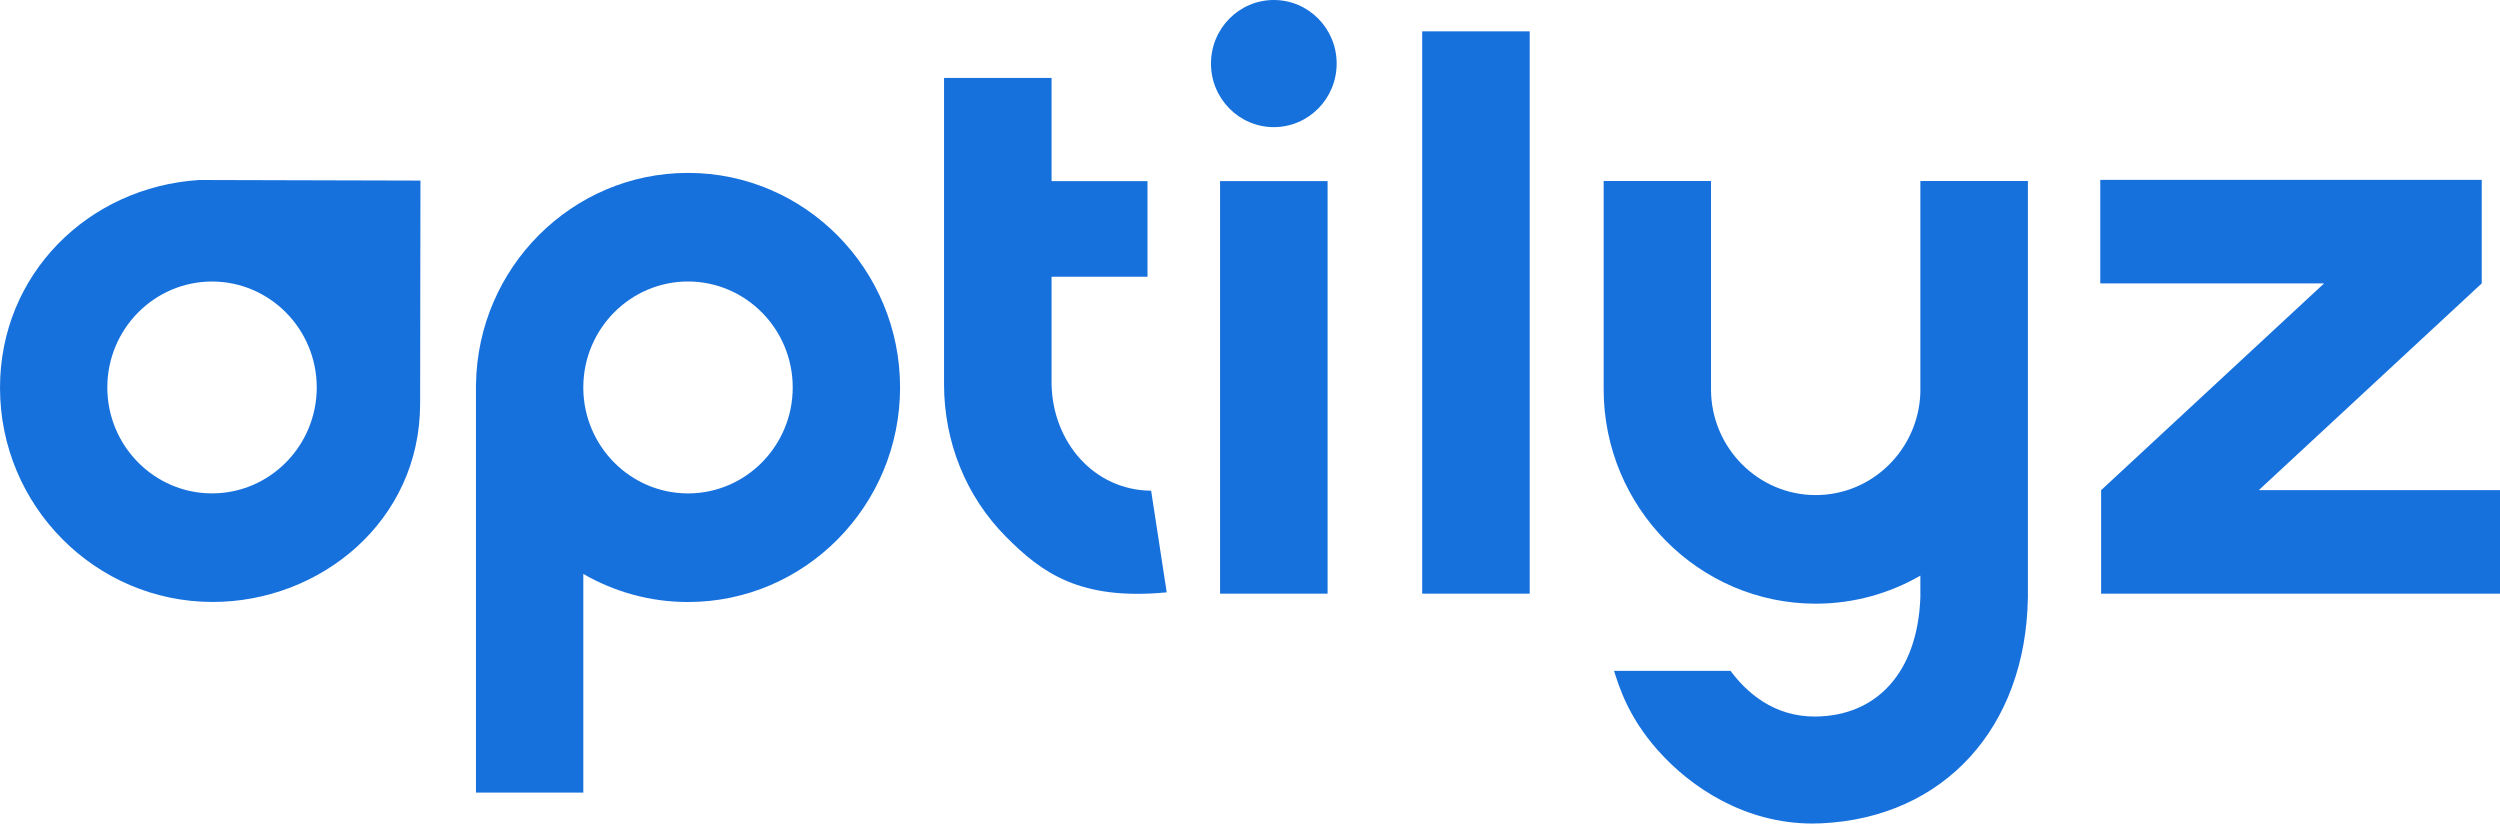
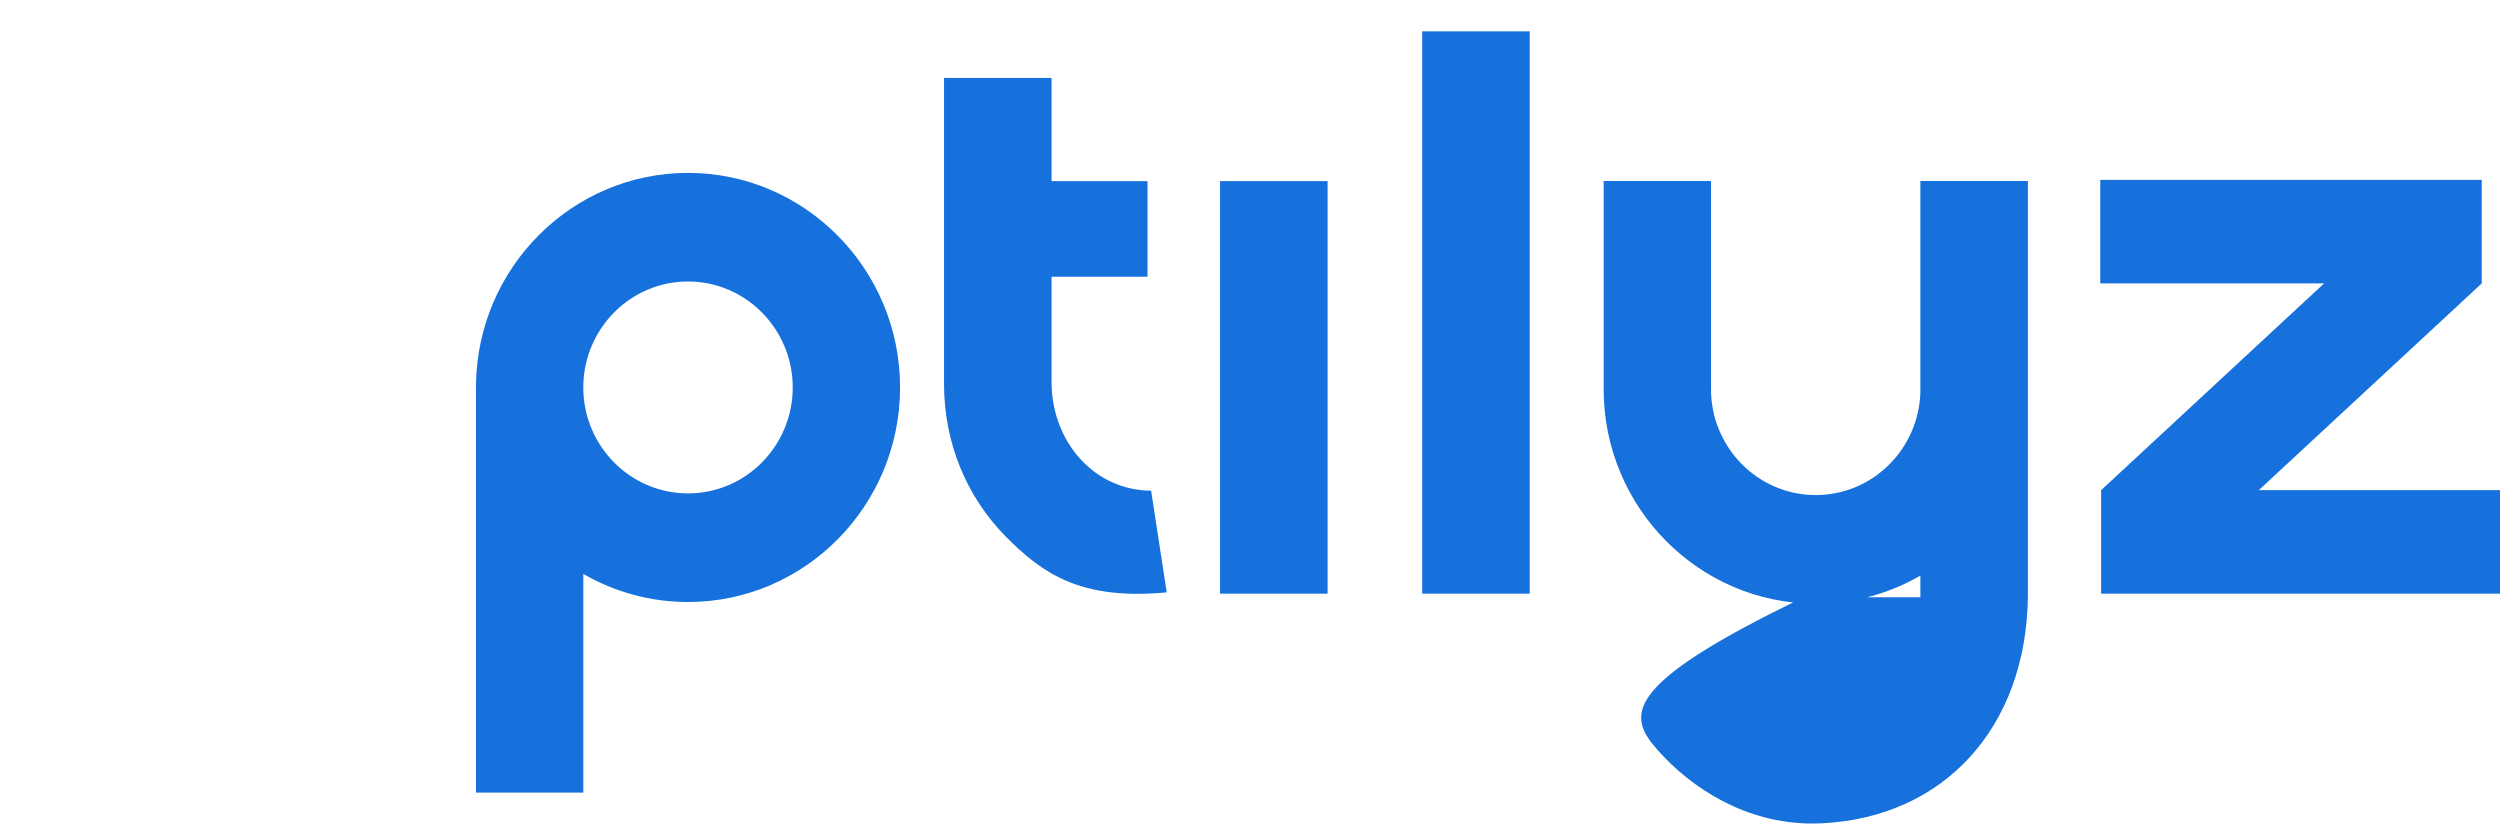
<svg xmlns="http://www.w3.org/2000/svg" width="170" height="56" viewBox="0 0 170 56" fill="none">
-   <path d="M137.897 12.307H130.585V26.694C130.462 30.559 127.319 33.665 123.47 33.665c-3.927.0-7.122-3.232-7.122-7.205H116.349V12.307h-7.301v14.153h0C109.049 34.505 115.518 41.05 123.47 41.05 126.056 41.05 128.484 40.354 130.585 39.143v1.47C130.397 45.763 127.586 48.688 123.456 48.724 120.6 48.748 118.76 47.072 117.675 45.617h-7.923C110.094 46.651 110.684 48.712 112.737 51.025 115 53.574 118.688 56 123.246 56 123.446 56 123.649 55.995 123.852 55.986c8.346-.387 13.908-6.514 14.043-15.34L137.897 40.645V12.307v0z" fill="#1771dd" />
-   <path d="M28.591 12.28 13.542 12.24C5.995 12.721.0 18.648.0 26.367c0 8.032 6.489 14.566 14.465 14.566 7.284.0 14.104-5.459 14.104-13.491L28.591 12.28zM14.418 33.55c-3.926.0-7.12-3.231-7.12-7.203.0-3.972 3.194-7.203 7.12-7.203s7.12 3.231 7.12 7.203c0 3.972-3.194 7.203-7.12 7.203z" fill="#1771dd" />
+   <path d="M137.897 12.307H130.585V26.694C130.462 30.559 127.319 33.665 123.47 33.665c-3.927.0-7.122-3.232-7.122-7.205H116.349V12.307h-7.301v14.153h0C109.049 34.505 115.518 41.05 123.47 41.05 126.056 41.05 128.484 40.354 130.585 39.143v1.47h-7.923C110.094 46.651 110.684 48.712 112.737 51.025 115 53.574 118.688 56 123.246 56 123.446 56 123.649 55.995 123.852 55.986c8.346-.387 13.908-6.514 14.043-15.34L137.897 40.645V12.307v0z" fill="#1771dd" />
  <path d="M46.784 11.757c-7.883.0-14.305 6.433-14.416 14.382H32.366V26.233C32.366 26.271 32.363 26.309 32.363 26.347 32.363 26.385 32.366 26.423 32.366 26.461V53.895h7.299V39.028C41.767 40.24 44.196 40.937 46.784 40.937c7.952.0 14.421-6.545 14.421-14.59.0-8.045-6.469-14.59-14.421-14.59zm0 21.794c-3.897.0-7.071-3.183-7.119-7.114V26.257C39.713 22.326 42.888 19.142 46.784 19.142c3.927.0 7.121 3.232 7.121 7.205.0 3.973-3.195 7.205-7.121 7.205z" fill="#1771dd" />
-   <path d="M86.62 8.645C88.98 8.645 90.893 6.71 90.893 4.323 90.893 1.935 88.98.0 86.62.0 84.26.0 82.347 1.935 82.347 4.323 82.347 6.71 84.26 8.645 86.62 8.645z" fill="#1771dd" />
  <path d="M90.276 12.315H82.964V40.369h7.312V12.315z" fill="#1771dd" />
  <path d="M78.278 33.366C74.399 33.345 71.578 30.064 71.507 26.122V18.816H78.03V12.315H71.507v-.324V11.986 5.3H64.195V11.986 11.991 26.11H64.194c0 3.956 1.494 7.643 4.207 10.383C70.859 38.975 73.46 40.842 79.337 40.28l-1.06-6.913z" fill="#1771dd" />
  <path d="M153.597 33.33l15.162-14.06h0V19.27 19.27h0V12.231H142.818v7.039h15.221L142.877 33.33H142.876v7.039H170v-7.039H153.597z" fill="#1771dd" />
  <path d="M104.02 2.132H96.709V40.369H104.02V2.132z" fill="#1771dd" />
</svg>